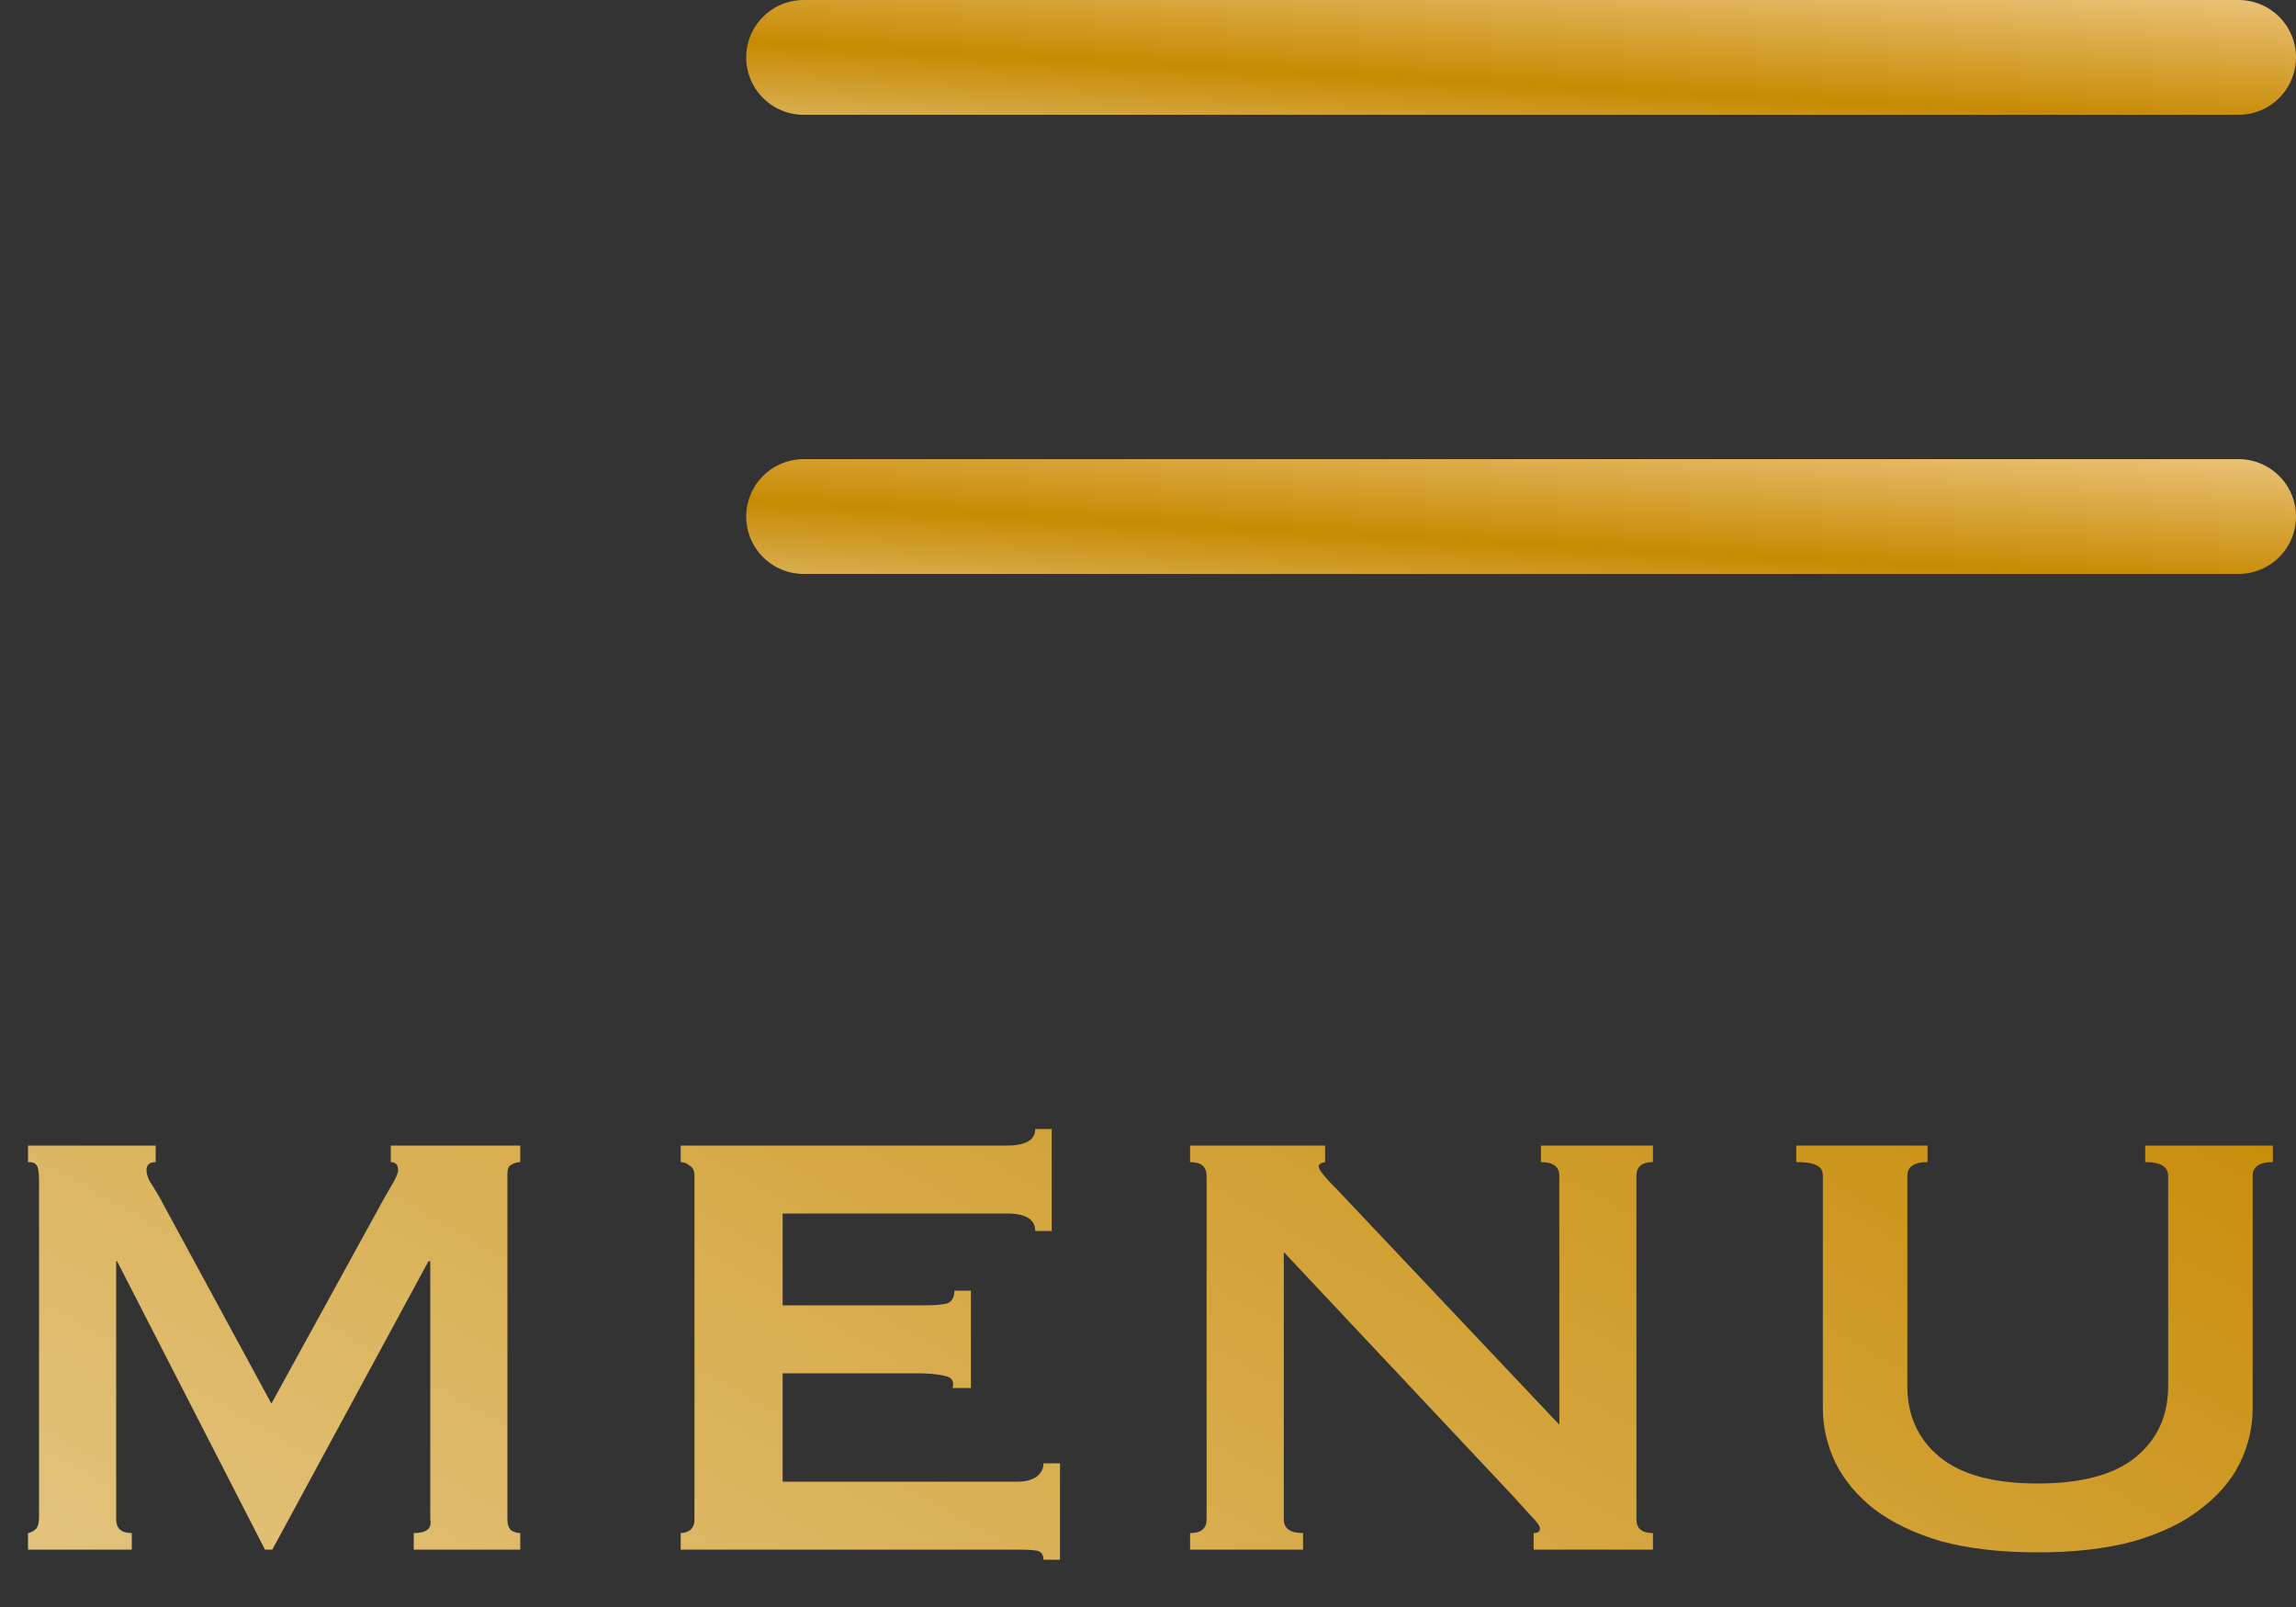
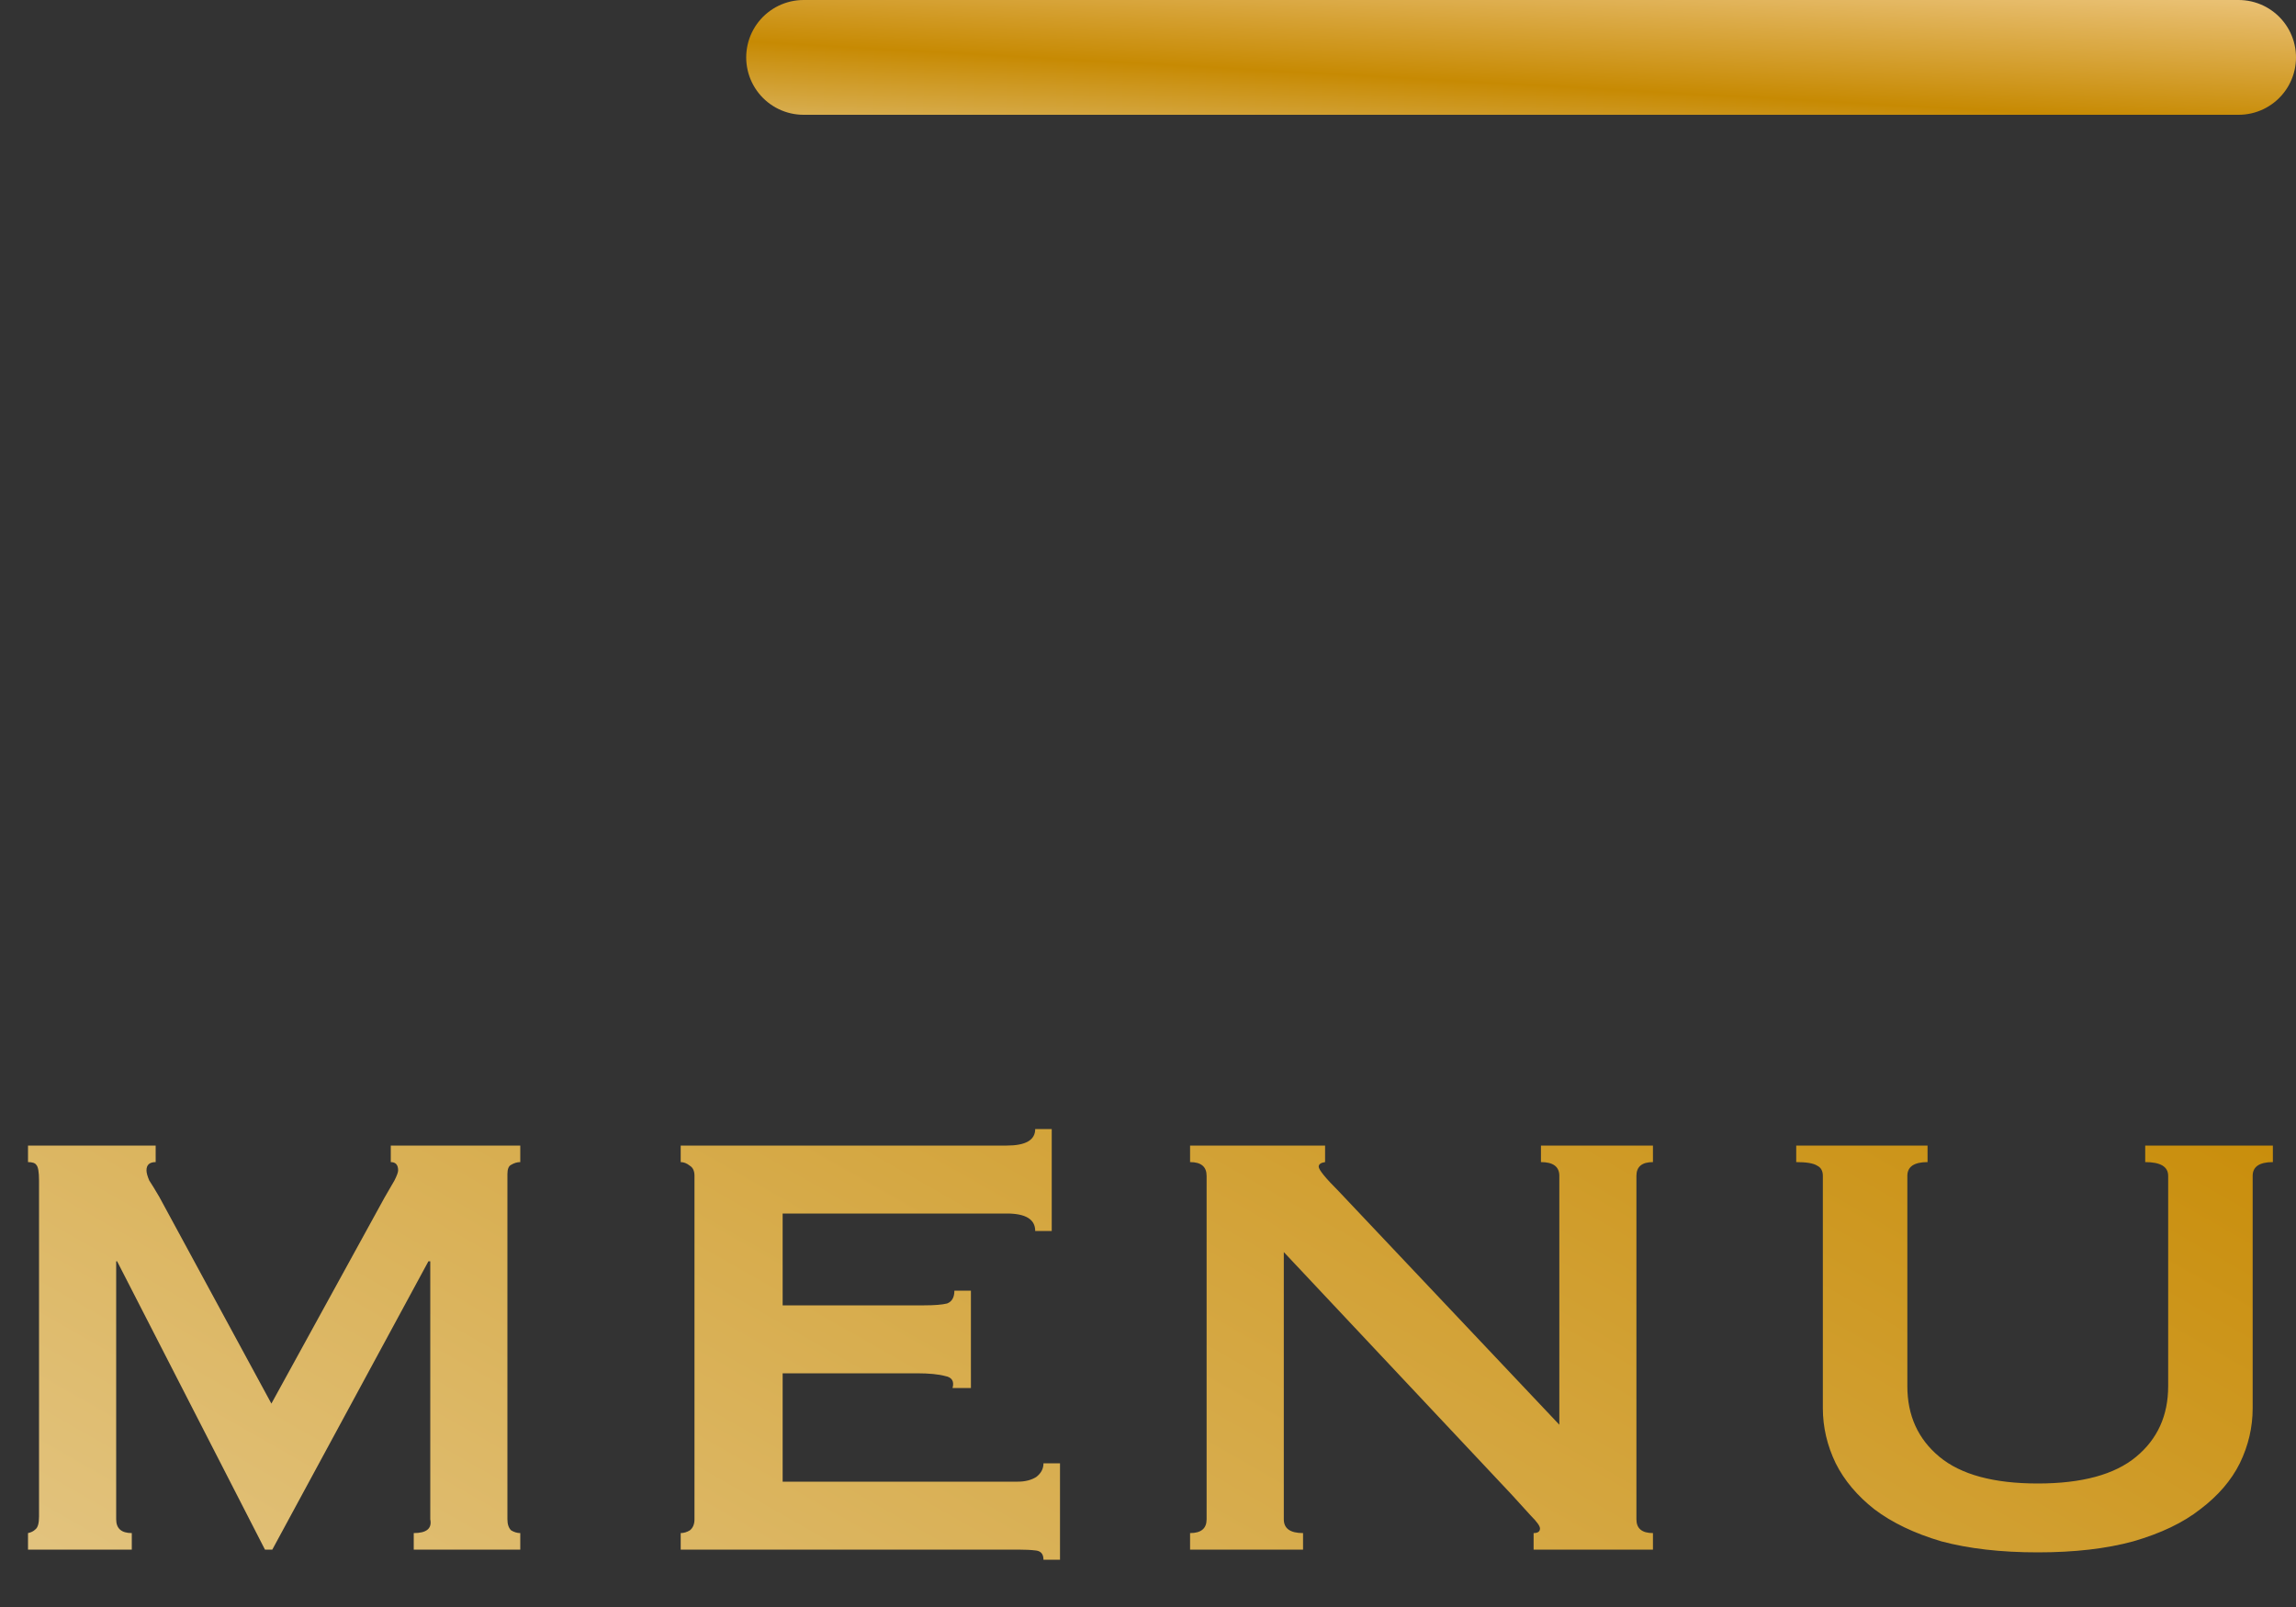
<svg xmlns="http://www.w3.org/2000/svg" width="40" height="28" viewBox="0 0 40 28" fill="none">
  <rect x="0" y="0" width="40" height="28" fill="#333333" stroke="none" />
  <path d="M0.488 26.712C0.541 26.701 0.584 26.68 0.616 26.648C0.659 26.616 0.68 26.541 0.68 26.424L0.68 20.568C0.68 20.419 0.664 20.328 0.632 20.296C0.611 20.264 0.563 20.248 0.488 20.248V19.96H2.712V20.248C2.605 20.248 2.552 20.296 2.552 20.392C2.552 20.435 2.568 20.493 2.6 20.568C2.643 20.632 2.701 20.728 2.776 20.856L4.728 24.456L6.696 20.872C6.771 20.744 6.829 20.643 6.872 20.568C6.915 20.483 6.936 20.424 6.936 20.392C6.936 20.296 6.893 20.248 6.808 20.248V19.96H9.064V20.248C9.011 20.248 8.957 20.264 8.904 20.296C8.861 20.317 8.84 20.371 8.84 20.456L8.84 26.472C8.84 26.557 8.861 26.621 8.904 26.664C8.957 26.696 9.011 26.712 9.064 26.712V27H7.208V26.712C7.432 26.712 7.528 26.632 7.496 26.472V21.976H7.464L4.744 27H4.616L2.04 21.976H2.056H2.024L2.024 26.472C2.024 26.632 2.115 26.712 2.296 26.712V27H0.488L0.488 26.712ZM18.035 21.448C18.035 21.245 17.869 21.144 17.539 21.144H13.635V22.744H16.099C16.28 22.744 16.413 22.733 16.499 22.712C16.584 22.68 16.627 22.605 16.627 22.488H16.915V24.184H16.595C16.627 24.067 16.584 23.997 16.467 23.976C16.349 23.944 16.184 23.928 15.971 23.928L13.635 23.928V25.816L17.731 25.816C17.859 25.816 17.965 25.789 18.051 25.736C18.136 25.672 18.179 25.592 18.179 25.496H18.467L18.467 27.176H18.179C18.179 27.08 18.136 27.027 18.051 27.016C17.965 27.005 17.859 27 17.731 27L11.859 27V26.712C11.912 26.712 11.966 26.696 12.019 26.664C12.072 26.621 12.099 26.557 12.099 26.472L12.099 20.488C12.099 20.403 12.072 20.344 12.019 20.312C11.966 20.269 11.912 20.248 11.859 20.248V19.96L17.539 19.96C17.869 19.96 18.035 19.864 18.035 19.672H18.323V21.448H18.035ZM20.733 26.712C20.925 26.712 21.021 26.632 21.021 26.472L21.021 20.488C21.021 20.328 20.925 20.248 20.733 20.248V19.96H23.085V20.248C23.011 20.259 22.974 20.285 22.974 20.328C22.974 20.381 23.091 20.525 23.326 20.76L27.166 24.824V20.488C27.166 20.328 27.059 20.248 26.846 20.248V19.96H28.797V20.248C28.605 20.248 28.509 20.328 28.509 20.488L28.509 26.472C28.509 26.632 28.605 26.712 28.797 26.712V27H26.718V26.712C26.792 26.712 26.829 26.685 26.829 26.632C26.829 26.589 26.776 26.515 26.669 26.408C26.573 26.301 26.462 26.179 26.334 26.04L22.366 21.816L22.366 26.472C22.366 26.632 22.477 26.712 22.701 26.712V27H20.733V26.712ZM33.581 20.248C33.347 20.248 33.229 20.328 33.229 20.488V24.152C33.229 24.664 33.416 25.075 33.789 25.384C34.163 25.693 34.733 25.848 35.501 25.848C36.269 25.848 36.84 25.693 37.213 25.384C37.587 25.075 37.773 24.664 37.773 24.152V20.488C37.773 20.328 37.64 20.248 37.373 20.248V19.96H39.597V20.248C39.363 20.248 39.245 20.328 39.245 20.488V24.536C39.245 24.867 39.171 25.187 39.021 25.496C38.872 25.795 38.643 26.061 38.333 26.296C38.035 26.531 37.645 26.717 37.165 26.856C36.696 26.984 36.141 27.048 35.501 27.048C34.861 27.048 34.301 26.984 33.821 26.856C33.352 26.717 32.963 26.531 32.653 26.296C32.355 26.061 32.131 25.795 31.981 25.496C31.832 25.187 31.757 24.867 31.757 24.536V20.488C31.757 20.403 31.725 20.344 31.661 20.312C31.597 20.269 31.475 20.248 31.293 20.248V19.96H33.581V20.248Z" fill="url(#paint0_linear_0_1)" />
  <line x1="14" y1="1" x2="39" y2="1" stroke="url(#paint1_linear_0_1)" stroke-width="2" stroke-linecap="round" />
-   <line x1="14" y1="9" x2="39" y2="9" stroke="url(#paint2_linear_0_1)" stroke-width="2" stroke-linecap="round" />
  <defs>
    <linearGradient id="paint0_linear_0_1" x1="-83.204" y1="79.885" x2="-5.252" y2="-56.734" gradientUnits="userSpaceOnUse">
      <stop offset="0.006" stop-color="#F0CC7E" />
      <stop offset="0.177" stop-color="#F3DA8B" />
      <stop offset="0.185" stop-color="#F4DB8C" />
      <stop offset="0.41" stop-color="#F9F3E5" />
      <stop offset="0.73" stop-color="#C78A03" />
      <stop offset="0.891" stop-color="#E4B863" />
      <stop offset="0.949" stop-color="#EFCA84" />
    </linearGradient>
    <linearGradient id="paint1_linear_0_1" x1="-39.846" y1="6.055" x2="-39.22" y2="-5.229" gradientUnits="userSpaceOnUse">
      <stop offset="0.006" stop-color="#F0CC7E" />
      <stop offset="0.177" stop-color="#F3DA8B" />
      <stop offset="0.185" stop-color="#F4DB8C" />
      <stop offset="0.41" stop-color="#F9F3E5" />
      <stop offset="0.73" stop-color="#C78A03" />
      <stop offset="0.891" stop-color="#E4B863" />
      <stop offset="0.949" stop-color="#EFCA84" />
    </linearGradient>
    <linearGradient id="paint2_linear_0_1" x1="-39.846" y1="14.055" x2="-39.22" y2="2.771" gradientUnits="userSpaceOnUse">
      <stop offset="0.006" stop-color="#F0CC7E" />
      <stop offset="0.177" stop-color="#F3DA8B" />
      <stop offset="0.185" stop-color="#F4DB8C" />
      <stop offset="0.41" stop-color="#F9F3E5" />
      <stop offset="0.73" stop-color="#C78A03" />
      <stop offset="0.891" stop-color="#E4B863" />
      <stop offset="0.949" stop-color="#EFCA84" />
    </linearGradient>
  </defs>
</svg>